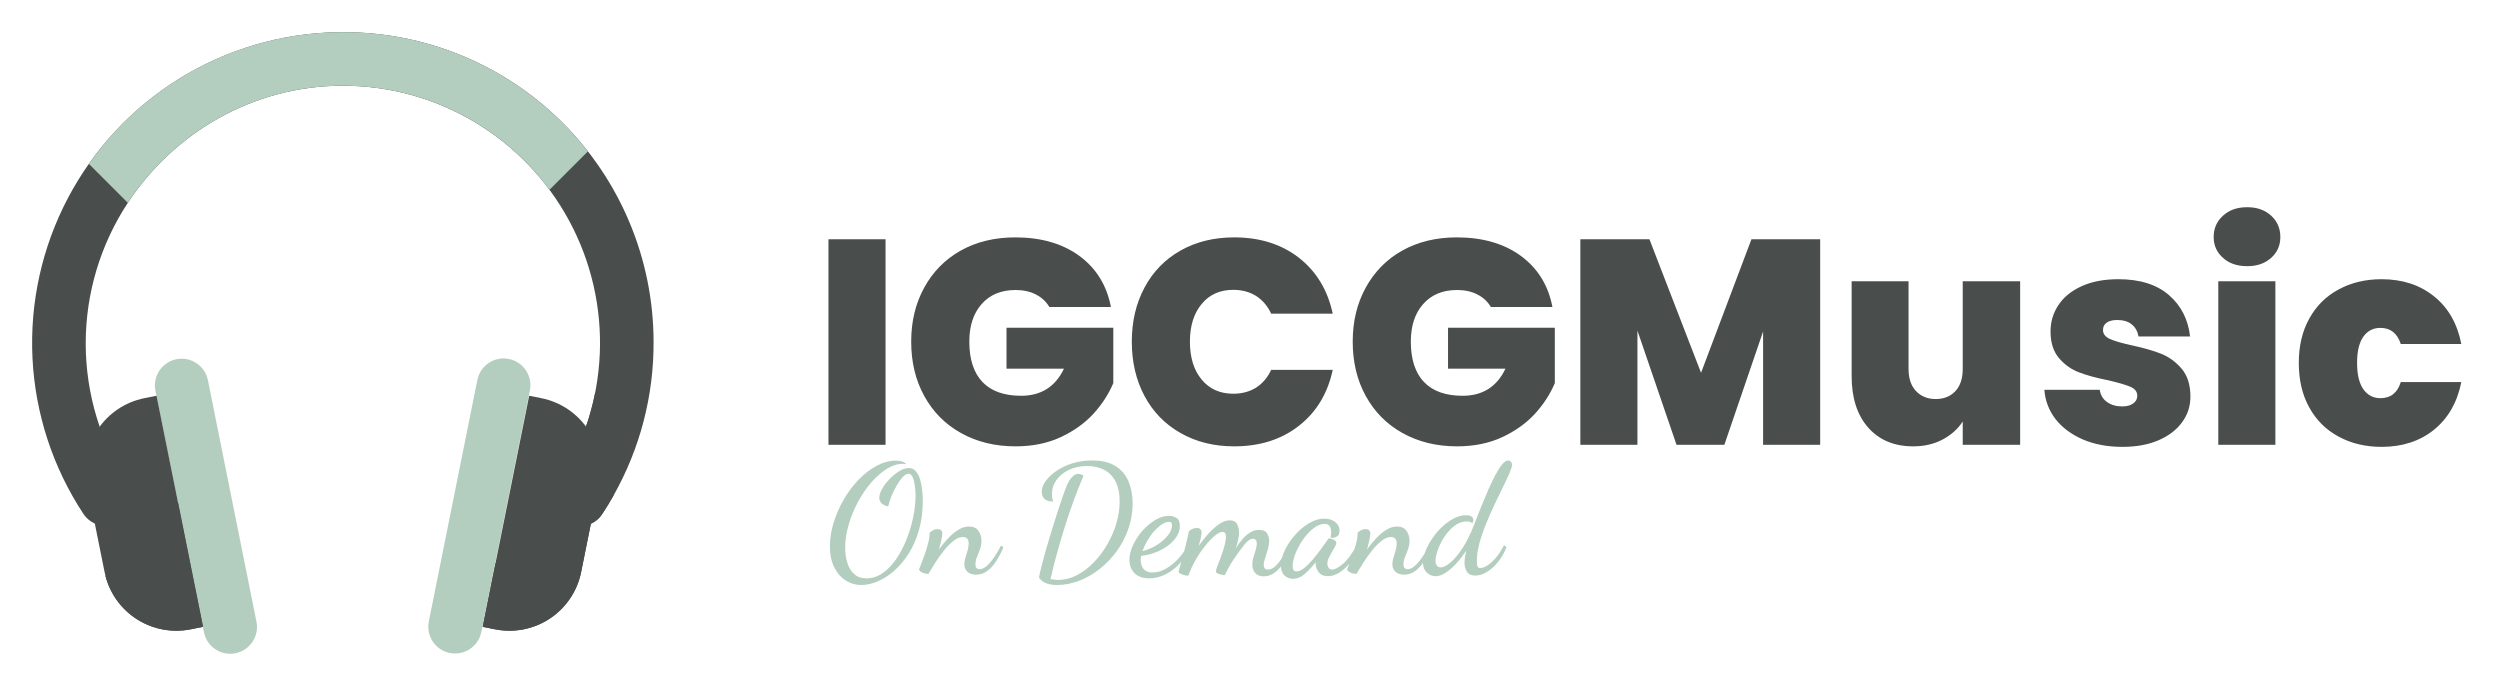
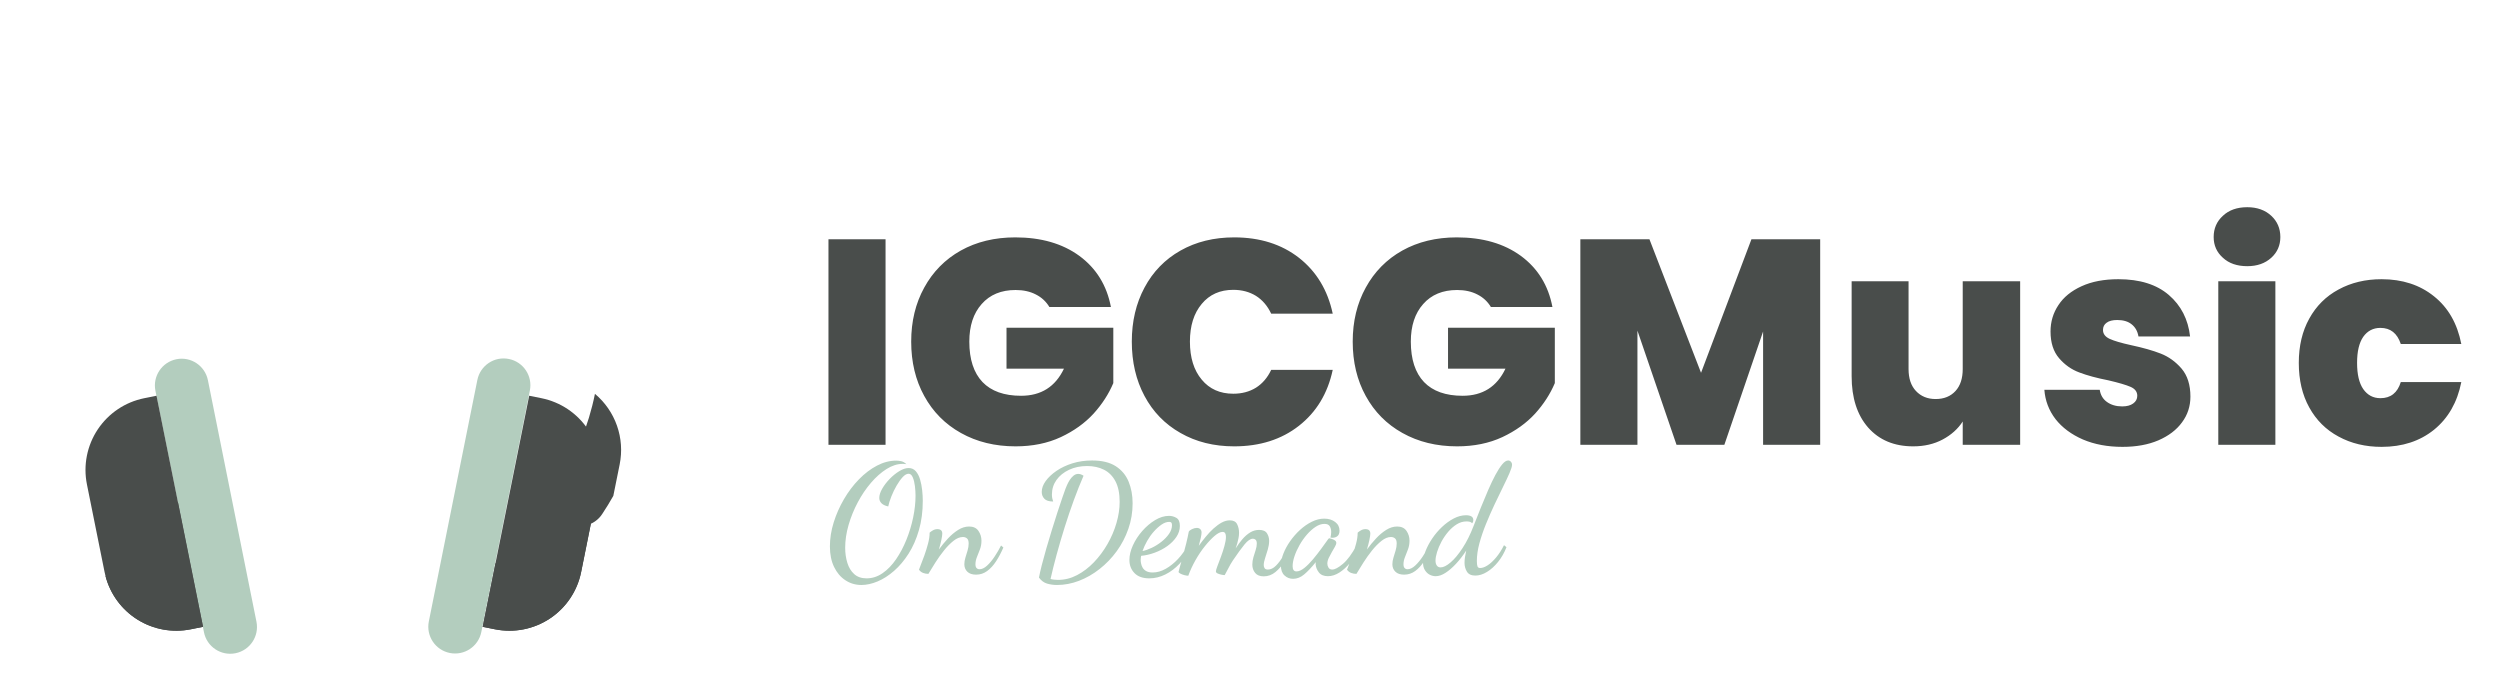
<svg xmlns="http://www.w3.org/2000/svg" viewBox="0 0 145.833 40" fill="none">
-   <path d="M38.125 19.888C38.149 23.054 37.34 26.171 35.777 28.926C35.575 29.284 35.361 29.634 35.134 29.976C35.023 30.15 34.877 30.3 34.707 30.417C34.537 30.535 34.345 30.617 34.142 30.66C33.94 30.702 33.731 30.704 33.528 30.666C33.325 30.627 33.132 30.548 32.959 30.434C32.786 30.32 32.638 30.173 32.523 30.001C32.408 29.83 32.328 29.637 32.288 29.434C32.247 29.231 32.248 29.022 32.289 28.82C32.33 28.617 32.411 28.424 32.527 28.253C34.019 25.99 34.868 23.364 34.987 20.656C35.105 17.948 34.488 15.259 33.2 12.874C31.912 10.489 30.002 8.497 27.673 7.111C25.344 5.724 22.683 4.995 19.972 5C14.762 5.01 10.142 7.745 7.457 11.832C5.852 14.27 4.998 17.126 5 20.045C5.003 22.964 5.863 25.818 7.473 28.253C7.701 28.599 7.782 29.022 7.699 29.427C7.616 29.834 7.375 30.19 7.029 30.418C6.683 30.646 6.261 30.728 5.855 30.645C5.449 30.561 5.092 30.32 4.864 29.974C3.079 27.265 2.054 24.127 1.895 20.887C1.737 17.647 2.451 14.424 3.962 11.553C5.474 8.683 7.729 6.271 10.491 4.569C13.253 2.868 16.421 1.938 19.664 1.878C19.778 1.876 19.891 1.875 20.005 1.875C24.795 1.865 29.393 3.756 32.791 7.133C36.188 10.511 38.106 15.098 38.125 19.888Z" fill="#494D4B" />
  <path d="M9.066 22.794L11.898 36.882C12.068 37.728 12.891 38.275 13.737 38.105C14.582 37.935 15.13 37.112 14.96 36.266L12.128 22.179C11.958 21.333 11.135 20.785 10.289 20.955C9.444 21.125 8.896 21.949 9.066 22.794Z" style="fill: rgb(179, 205, 190);" />
  <path d="M11.844 36.564L11.126 36.709C10.059 36.923 8.95 36.722 8.027 36.147C7.103 35.572 6.434 34.665 6.157 33.612C6.136 33.531 6.116 33.45 6.1 33.367L5.071 28.256C4.848 27.146 5.075 25.993 5.701 25.051C6.328 24.108 7.303 23.453 8.413 23.229L9.13 23.084L10.39 29.341L11.844 36.564Z" fill="#494D4B" />
  <path d="M11.844 36.564L11.126 36.709C10.059 36.923 8.95 36.722 8.027 36.147C7.103 35.572 6.434 34.665 6.157 33.612C7.674 32.298 9.09 30.87 10.39 29.341L11.844 36.564Z" fill="#494D4B" />
  <path d="M36.148 27.087L35.777 28.926C35.575 29.284 35.361 29.634 35.134 29.976C35.023 30.15 34.877 30.3 34.707 30.417C34.537 30.534 34.345 30.617 34.142 30.659C33.94 30.702 33.731 30.704 33.528 30.665C33.325 30.627 33.132 30.548 32.959 30.434C32.786 30.32 32.638 30.173 32.523 30.001C32.408 29.829 32.328 29.637 32.288 29.434C32.247 29.231 32.248 29.022 32.289 28.819C32.33 28.617 32.411 28.424 32.527 28.253C33.587 26.65 34.326 24.858 34.705 22.974C35.293 23.467 35.737 24.109 35.991 24.833C36.245 25.557 36.299 26.335 36.148 27.087Z" fill="#494D4B" />
-   <path d="M34.295 8.83L32.054 11.071C30.657 9.182 28.836 7.649 26.737 6.594C24.638 5.54 22.321 4.993 19.972 5C14.762 5.01 10.142 7.745 7.457 11.832L5.184 9.559C6.823 7.229 8.988 5.32 11.505 3.985C14.021 2.651 16.816 1.929 19.664 1.878C19.778 1.876 19.891 1.875 20.005 1.875C22.759 1.869 25.479 2.492 27.955 3.698C30.432 4.903 32.601 6.658 34.295 8.83Z" style="fill: rgb(179, 205, 190);" />
  <path d="M27.846 22.163L25.015 36.251C24.845 37.097 25.392 37.92 26.238 38.09C27.084 38.26 27.907 37.712 28.077 36.867L30.909 22.779C31.079 21.933 30.531 21.11 29.685 20.94C28.84 20.77 28.016 21.318 27.846 22.163Z" style="fill: rgb(179, 205, 190);" />
  <path d="M34.929 28.256L33.9 33.367C33.677 34.477 33.022 35.452 32.079 36.079C31.137 36.705 29.984 36.932 28.874 36.709L28.156 36.564L28.9 32.871L30.869 23.084L31.587 23.229C32.697 23.453 33.672 24.108 34.299 25.05C34.386 25.18 34.465 25.314 34.536 25.453C34.982 26.315 35.12 27.304 34.929 28.256Z" fill="#494D4B" />
  <path d="M34.929 28.256L33.9 33.367C33.677 34.477 33.022 35.452 32.079 36.079C31.137 36.705 29.984 36.932 28.874 36.709L28.156 36.564L28.9 32.871C31.04 30.609 32.93 28.122 34.536 25.453C34.982 26.315 35.12 27.304 34.929 28.256Z" fill="#494D4B" />
  <path d="M 48.327 13.957 L 51.657 13.957 L 51.657 25.947 L 48.327 25.947 L 48.327 13.957 ZM 64.803 17.907 L 61.213 17.907 C 61.02 17.587 60.756 17.344 60.423 17.177 C 60.09 17.004 59.696 16.917 59.243 16.917 C 58.403 16.917 57.743 17.19 57.263 17.737 C 56.783 18.277 56.543 19.007 56.543 19.927 C 56.543 20.96 56.8 21.747 57.313 22.287 C 57.826 22.82 58.576 23.087 59.563 23.087 C 60.73 23.087 61.563 22.56 62.063 21.507 L 58.713 21.507 L 58.713 19.117 L 64.943 19.117 L 64.943 22.347 C 64.676 22.98 64.293 23.574 63.793 24.127 C 63.286 24.68 62.65 25.137 61.883 25.497 C 61.11 25.857 60.23 26.037 59.243 26.037 C 58.043 26.037 56.98 25.777 56.053 25.257 C 55.133 24.744 54.42 24.024 53.913 23.097 C 53.406 22.177 53.153 21.12 53.153 19.927 C 53.153 18.747 53.406 17.697 53.913 16.777 C 54.42 15.85 55.13 15.13 56.043 14.617 C 56.963 14.104 58.023 13.847 59.223 13.847 C 60.73 13.847 61.976 14.207 62.963 14.927 C 63.95 15.654 64.563 16.647 64.803 17.907 ZM 66.022 19.927 C 66.022 18.747 66.269 17.697 66.762 16.777 C 67.255 15.85 67.955 15.13 68.862 14.617 C 69.769 14.104 70.812 13.847 71.992 13.847 C 73.492 13.847 74.752 14.244 75.772 15.037 C 76.792 15.837 77.449 16.924 77.742 18.297 L 74.152 18.297 C 73.939 17.844 73.642 17.497 73.262 17.257 C 72.882 17.024 72.442 16.907 71.942 16.907 C 71.169 16.907 70.555 17.18 70.102 17.727 C 69.642 18.274 69.412 19.007 69.412 19.927 C 69.412 20.86 69.642 21.6 70.102 22.147 C 70.555 22.694 71.169 22.967 71.942 22.967 C 72.442 22.967 72.882 22.85 73.262 22.617 C 73.642 22.377 73.939 22.03 74.152 21.577 L 77.742 21.577 C 77.449 22.95 76.792 24.037 75.772 24.837 C 74.752 25.637 73.492 26.037 71.992 26.037 C 70.812 26.037 69.769 25.777 68.862 25.257 C 67.955 24.744 67.255 24.024 66.762 23.097 C 66.269 22.177 66.022 21.12 66.022 19.927 ZM 90.558 17.907 L 86.968 17.907 C 86.775 17.587 86.511 17.344 86.178 17.177 C 85.845 17.004 85.451 16.917 84.998 16.917 C 84.158 16.917 83.498 17.19 83.018 17.737 C 82.538 18.277 82.298 19.007 82.298 19.927 C 82.298 20.96 82.555 21.747 83.068 22.287 C 83.581 22.82 84.331 23.087 85.318 23.087 C 86.485 23.087 87.318 22.56 87.818 21.507 L 84.468 21.507 L 84.468 19.117 L 90.698 19.117 L 90.698 22.347 C 90.431 22.98 90.048 23.574 89.548 24.127 C 89.041 24.68 88.405 25.137 87.638 25.497 C 86.865 25.857 85.985 26.037 84.998 26.037 C 83.798 26.037 82.735 25.777 81.808 25.257 C 80.888 24.744 80.175 24.024 79.668 23.097 C 79.161 22.177 78.908 21.12 78.908 19.927 C 78.908 18.747 79.161 17.697 79.668 16.777 C 80.175 15.85 80.885 15.13 81.798 14.617 C 82.718 14.104 83.778 13.847 84.978 13.847 C 86.485 13.847 87.731 14.207 88.718 14.927 C 89.705 15.654 90.318 16.647 90.558 17.907 ZM 102.167 13.957 L 106.177 13.957 L 106.177 25.947 L 102.847 25.947 L 102.847 19.337 L 100.587 25.947 L 97.797 25.947 L 95.517 19.287 L 95.517 25.947 L 92.187 25.947 L 92.187 13.957 L 96.217 13.957 L 99.227 21.747 L 102.167 13.957 ZM 114.492 16.407 L 117.842 16.407 L 117.842 25.947 L 114.492 25.947 L 114.492 24.587 C 114.212 25.02 113.822 25.37 113.322 25.637 C 112.822 25.904 112.249 26.037 111.602 26.037 C 110.495 26.037 109.619 25.67 108.972 24.937 C 108.332 24.204 108.012 23.207 108.012 21.947 L 108.012 16.407 L 111.332 16.407 L 111.332 21.527 C 111.332 22.074 111.475 22.5 111.762 22.807 C 112.055 23.12 112.439 23.277 112.912 23.277 C 113.399 23.277 113.785 23.12 114.072 22.807 C 114.352 22.5 114.492 22.074 114.492 21.527 L 114.492 16.407 ZM 123.814 26.067 C 122.947 26.067 122.177 25.924 121.504 25.637 C 120.831 25.344 120.297 24.947 119.904 24.447 C 119.517 23.94 119.301 23.37 119.254 22.737 L 122.484 22.737 C 122.531 23.044 122.671 23.28 122.904 23.447 C 123.144 23.62 123.441 23.707 123.794 23.707 C 124.067 23.707 124.281 23.65 124.434 23.537 C 124.594 23.424 124.674 23.274 124.674 23.087 C 124.674 22.854 124.544 22.68 124.284 22.567 C 124.024 22.454 123.594 22.327 122.994 22.187 C 122.314 22.054 121.747 21.9 121.294 21.727 C 120.841 21.56 120.447 21.284 120.114 20.897 C 119.781 20.51 119.614 19.99 119.614 19.337 C 119.614 18.77 119.767 18.257 120.074 17.797 C 120.374 17.337 120.824 16.97 121.424 16.697 C 122.017 16.424 122.734 16.287 123.574 16.287 C 124.821 16.287 125.801 16.594 126.514 17.207 C 127.227 17.82 127.641 18.627 127.754 19.627 L 124.744 19.627 C 124.691 19.32 124.557 19.084 124.344 18.917 C 124.137 18.75 123.857 18.667 123.504 18.667 C 123.231 18.667 123.024 18.72 122.884 18.827 C 122.744 18.927 122.674 19.067 122.674 19.247 C 122.674 19.474 122.804 19.647 123.064 19.767 C 123.324 19.887 123.744 20.01 124.324 20.137 C 125.011 20.284 125.584 20.447 126.044 20.627 C 126.504 20.807 126.907 21.097 127.254 21.497 C 127.601 21.904 127.774 22.45 127.774 23.137 C 127.774 23.697 127.611 24.197 127.284 24.637 C 126.964 25.077 126.504 25.427 125.904 25.687 C 125.311 25.94 124.614 26.067 123.814 26.067 ZM 131.09 15.527 C 130.497 15.527 130.023 15.364 129.67 15.037 C 129.31 14.717 129.13 14.314 129.13 13.827 C 129.13 13.327 129.31 12.914 129.67 12.587 C 130.023 12.254 130.497 12.087 131.09 12.087 C 131.663 12.087 132.13 12.254 132.49 12.587 C 132.843 12.914 133.02 13.327 133.02 13.827 C 133.02 14.314 132.843 14.717 132.49 15.037 C 132.13 15.364 131.663 15.527 131.09 15.527 Z M 129.4 16.407 L 132.73 16.407 L 132.73 25.947 L 129.4 25.947 L 129.4 16.407 ZM 134.096 21.167 C 134.096 20.18 134.299 19.32 134.706 18.587 C 135.113 17.847 135.683 17.28 136.416 16.887 C 137.149 16.487 137.986 16.287 138.926 16.287 C 140.139 16.287 141.159 16.62 141.986 17.287 C 142.813 17.947 143.343 18.874 143.576 20.067 L 140.046 20.067 C 139.839 19.44 139.443 19.127 138.856 19.127 C 138.436 19.127 138.103 19.3 137.856 19.647 C 137.616 19.994 137.496 20.5 137.496 21.167 C 137.496 21.84 137.616 22.35 137.856 22.697 C 138.103 23.05 138.436 23.227 138.856 23.227 C 139.456 23.227 139.853 22.914 140.046 22.287 L 143.576 22.287 C 143.343 23.467 142.813 24.394 141.986 25.067 C 141.159 25.734 140.139 26.067 138.926 26.067 C 137.986 26.067 137.149 25.867 136.416 25.467 C 135.683 25.074 135.113 24.507 134.706 23.767 C 134.299 23.034 134.096 22.167 134.096 21.167 Z" style="fill: rgb(73, 77, 75); white-space: pre;" />
  <path d="M 50.247 34.124 Q 49.734 34.124 49.316 33.849 Q 48.897 33.575 48.654 33.071 Q 48.411 32.567 48.411 31.874 Q 48.411 31.181 48.632 30.474 Q 48.852 29.768 49.23 29.12 Q 49.608 28.472 50.103 27.963 Q 50.598 27.455 51.156 27.162 Q 51.714 26.87 52.281 26.87 Q 52.398 26.87 52.56 26.901 Q 52.722 26.933 52.875 27.077 Q 52.812 27.068 52.763 27.063 Q 52.713 27.059 52.659 27.059 Q 52.191 27.059 51.714 27.36 Q 51.237 27.662 50.805 28.166 Q 50.373 28.67 50.036 29.304 Q 49.698 29.939 49.5 30.623 Q 49.302 31.307 49.302 31.955 Q 49.302 32.423 49.428 32.832 Q 49.554 33.242 49.829 33.489 Q 50.103 33.737 50.553 33.737 Q 51.048 33.737 51.485 33.435 Q 51.921 33.134 52.272 32.621 Q 52.623 32.108 52.875 31.482 Q 53.127 30.857 53.267 30.186 Q 53.406 29.516 53.406 28.913 Q 53.406 28.652 53.37 28.355 Q 53.334 28.058 53.244 27.846 Q 53.154 27.635 53.001 27.635 Q 52.839 27.635 52.659 27.828 Q 52.479 28.022 52.304 28.323 Q 52.128 28.625 51.998 28.953 Q 51.867 29.282 51.813 29.543 Q 51.534 29.48 51.413 29.349 Q 51.291 29.219 51.291 29.048 Q 51.291 28.805 51.462 28.508 Q 51.633 28.211 51.899 27.936 Q 52.164 27.662 52.461 27.482 Q 52.758 27.302 53.001 27.302 Q 53.262 27.302 53.424 27.491 Q 53.586 27.68 53.672 27.972 Q 53.757 28.265 53.793 28.593 Q 53.829 28.922 53.829 29.21 Q 53.829 30.146 53.604 30.924 Q 53.379 31.703 53.001 32.297 Q 52.623 32.891 52.155 33.3 Q 51.687 33.71 51.192 33.917 Q 50.697 34.124 50.247 34.124 Z M 56.937 33.521 Q 56.604 33.521 56.428 33.35 Q 56.253 33.179 56.253 32.918 Q 56.253 32.729 56.316 32.526 Q 56.379 32.324 56.442 32.112 Q 56.505 31.901 56.505 31.703 Q 56.505 31.487 56.406 31.406 Q 56.307 31.325 56.172 31.325 Q 55.902 31.325 55.618 31.55 Q 55.335 31.775 55.065 32.112 Q 54.795 32.45 54.561 32.819 Q 54.327 33.188 54.156 33.476 Q 53.994 33.476 53.85 33.422 Q 53.706 33.368 53.607 33.233 Q 53.616 33.188 53.71 32.958 Q 53.805 32.729 53.922 32.4 Q 54.039 32.072 54.133 31.721 Q 54.228 31.37 54.228 31.073 Q 54.291 31.01 54.417 30.938 Q 54.543 30.866 54.678 30.866 Q 54.966 30.866 54.966 31.127 Q 54.966 31.244 54.912 31.5 Q 54.858 31.757 54.768 32.054 Q 55.011 31.721 55.294 31.415 Q 55.578 31.109 55.893 30.911 Q 56.208 30.713 56.532 30.713 Q 56.901 30.713 57.076 30.969 Q 57.252 31.226 57.252 31.541 Q 57.252 31.811 57.162 32.049 Q 57.072 32.288 56.986 32.499 Q 56.901 32.711 56.901 32.918 Q 56.901 33.071 56.968 33.138 Q 57.036 33.206 57.135 33.206 Q 57.351 33.206 57.58 32.994 Q 57.81 32.783 58.021 32.463 Q 58.233 32.144 58.395 31.82 L 58.53 31.937 Q 58.341 32.378 58.107 32.738 Q 57.873 33.098 57.585 33.309 Q 57.297 33.521 56.937 33.521 Z M 61.659 34.124 Q 61.353 34.124 61.078 34.043 Q 60.804 33.962 60.606 33.692 Q 60.66 33.404 60.772 32.958 Q 60.885 32.513 61.038 31.986 Q 61.191 31.46 61.357 30.92 Q 61.524 30.38 61.681 29.894 Q 61.839 29.408 61.965 29.043 Q 62.091 28.679 62.154 28.508 Q 62.181 28.436 62.244 28.292 Q 62.307 28.148 62.401 27.999 Q 62.496 27.851 62.622 27.747 Q 62.748 27.644 62.901 27.644 Q 63.045 27.644 63.207 27.752 Q 62.928 28.391 62.644 29.165 Q 62.361 29.939 62.104 30.758 Q 61.848 31.577 61.636 32.355 Q 61.425 33.134 61.281 33.773 Q 61.371 33.8 61.488 33.813 Q 61.605 33.827 61.713 33.827 Q 62.298 33.827 62.829 33.548 Q 63.36 33.269 63.81 32.801 Q 64.26 32.333 64.602 31.739 Q 64.944 31.145 65.128 30.506 Q 65.313 29.867 65.313 29.273 Q 65.313 28.544 65.07 28.08 Q 64.827 27.617 64.399 27.401 Q 63.972 27.185 63.414 27.185 Q 62.829 27.185 62.361 27.405 Q 61.893 27.626 61.627 27.999 Q 61.362 28.373 61.362 28.85 Q 61.362 28.958 61.38 29.057 Q 61.398 29.156 61.434 29.255 Q 61.074 29.255 60.921 29.093 Q 60.768 28.931 60.768 28.697 Q 60.768 28.382 60.997 28.062 Q 61.227 27.743 61.627 27.468 Q 62.028 27.194 62.559 27.027 Q 63.09 26.861 63.702 26.861 Q 64.566 26.861 65.083 27.194 Q 65.601 27.527 65.835 28.094 Q 66.069 28.661 66.069 29.363 Q 66.069 30.137 65.821 30.848 Q 65.574 31.559 65.142 32.153 Q 64.71 32.747 64.143 33.192 Q 63.576 33.638 62.941 33.881 Q 62.307 34.124 61.659 34.124 Z M 67.043 33.737 Q 66.476 33.737 66.179 33.431 Q 65.882 33.125 65.882 32.666 Q 65.882 32.261 66.085 31.815 Q 66.287 31.37 66.629 30.978 Q 66.971 30.587 67.381 30.339 Q 67.79 30.092 68.195 30.092 Q 68.42 30.092 68.623 30.209 Q 68.825 30.326 68.825 30.677 Q 68.825 31.019 68.623 31.32 Q 68.42 31.622 68.092 31.856 Q 67.763 32.09 67.363 32.238 Q 66.962 32.387 66.566 32.423 Q 66.557 32.477 66.548 32.531 Q 66.539 32.585 66.539 32.675 Q 66.539 32.747 66.562 32.868 Q 66.584 32.99 66.652 33.111 Q 66.719 33.233 66.863 33.314 Q 67.007 33.395 67.241 33.395 Q 67.619 33.395 68.002 33.179 Q 68.384 32.963 68.717 32.607 Q 69.05 32.252 69.275 31.82 L 69.428 31.946 Q 69.185 32.486 68.807 32.886 Q 68.429 33.287 67.975 33.512 Q 67.52 33.737 67.043 33.737 Z M 66.647 32.144 Q 66.881 32.099 67.178 31.959 Q 67.475 31.82 67.745 31.608 Q 68.015 31.397 68.191 31.145 Q 68.366 30.893 68.366 30.632 Q 68.366 30.533 68.33 30.488 Q 68.294 30.443 68.204 30.443 Q 67.988 30.443 67.759 30.6 Q 67.529 30.758 67.309 31.005 Q 67.088 31.253 66.917 31.554 Q 66.746 31.856 66.647 32.144 Z M 73.718 33.62 Q 73.376 33.62 73.214 33.417 Q 73.052 33.215 73.052 32.936 Q 73.052 32.72 73.115 32.508 Q 73.178 32.297 73.245 32.09 Q 73.313 31.883 73.313 31.712 Q 73.313 31.55 73.245 31.487 Q 73.178 31.424 73.088 31.424 Q 72.872 31.424 72.602 31.752 Q 72.332 32.081 71.918 32.693 Q 71.774 32.909 71.657 33.143 Q 71.54 33.377 71.441 33.548 Q 71.369 33.548 71.243 33.521 Q 71.117 33.494 71.022 33.449 Q 70.928 33.404 70.928 33.332 Q 70.928 33.251 71.018 33.017 Q 71.108 32.783 71.225 32.468 Q 71.342 32.153 71.427 31.842 Q 71.513 31.532 71.513 31.316 Q 71.513 31.181 71.468 31.104 Q 71.423 31.028 71.315 31.028 Q 71.126 31.028 70.856 31.257 Q 70.586 31.487 70.289 31.856 Q 69.992 32.225 69.735 32.679 Q 69.479 33.134 69.317 33.584 Q 69.218 33.584 69.083 33.548 Q 68.948 33.512 68.849 33.458 Q 68.75 33.404 68.75 33.359 Q 68.75 33.332 68.822 33.08 Q 68.894 32.828 68.997 32.459 Q 69.101 32.09 69.195 31.703 Q 69.29 31.316 69.344 31.019 Q 69.38 30.938 69.533 30.866 Q 69.686 30.794 69.812 30.794 Q 69.938 30.794 70.014 30.866 Q 70.091 30.938 70.091 31.064 Q 70.091 31.163 70.046 31.374 Q 70.001 31.586 69.929 31.838 Q 70.118 31.577 70.334 31.311 Q 70.55 31.046 70.788 30.83 Q 71.027 30.614 71.265 30.483 Q 71.504 30.353 71.738 30.353 Q 72.053 30.353 72.165 30.578 Q 72.278 30.803 72.278 31.082 Q 72.278 31.235 72.246 31.392 Q 72.215 31.55 72.174 31.698 Q 72.134 31.847 72.08 31.991 Q 72.26 31.703 72.471 31.455 Q 72.683 31.208 72.926 31.059 Q 73.169 30.911 73.448 30.911 Q 73.781 30.911 73.907 31.109 Q 74.033 31.307 74.033 31.55 Q 74.033 31.784 73.956 32.049 Q 73.88 32.315 73.799 32.553 Q 73.718 32.792 73.718 32.963 Q 73.718 33.062 73.767 33.143 Q 73.817 33.224 73.961 33.224 Q 74.204 33.224 74.429 32.999 Q 74.654 32.774 74.843 32.445 Q 75.032 32.117 75.167 31.82 L 75.311 31.982 Q 75.167 32.36 74.937 32.738 Q 74.708 33.116 74.402 33.368 Q 74.096 33.62 73.718 33.62 Z M 75.43 33.764 Q 75.142 33.764 74.931 33.57 Q 74.719 33.377 74.719 32.99 Q 74.719 32.666 74.863 32.297 Q 75.007 31.928 75.259 31.568 Q 75.511 31.208 75.835 30.911 Q 76.159 30.614 76.524 30.434 Q 76.888 30.254 77.248 30.254 Q 77.626 30.254 77.883 30.447 Q 78.139 30.641 78.139 30.956 Q 78.139 31.199 77.986 31.298 Q 77.833 31.397 77.608 31.361 Q 77.626 31.289 77.64 31.203 Q 77.653 31.118 77.653 31.037 Q 77.653 30.848 77.572 30.704 Q 77.491 30.56 77.257 30.56 Q 77.005 30.56 76.744 30.731 Q 76.483 30.902 76.24 31.181 Q 75.997 31.46 75.808 31.793 Q 75.619 32.126 75.511 32.45 Q 75.403 32.774 75.403 33.026 Q 75.403 33.332 75.628 33.332 Q 75.835 33.332 76.083 33.134 Q 76.33 32.936 76.587 32.63 Q 76.843 32.324 77.077 32.004 Q 77.311 31.685 77.482 31.442 Q 77.518 31.397 77.545 31.397 Q 77.59 31.406 77.689 31.437 Q 77.788 31.469 77.869 31.523 Q 77.95 31.577 77.95 31.667 Q 77.95 31.757 77.869 31.896 Q 77.788 32.036 77.689 32.207 Q 77.59 32.378 77.509 32.549 Q 77.428 32.72 77.428 32.882 Q 77.428 32.999 77.496 33.111 Q 77.563 33.224 77.716 33.224 Q 77.941 33.224 78.333 32.895 Q 78.724 32.567 79.129 31.82 L 79.273 31.964 Q 79.066 32.45 78.765 32.819 Q 78.463 33.188 78.13 33.399 Q 77.797 33.611 77.464 33.611 Q 77.104 33.611 76.933 33.39 Q 76.762 33.17 76.744 32.909 Q 76.744 32.882 76.749 32.85 Q 76.753 32.819 76.753 32.792 Q 76.384 33.251 76.078 33.507 Q 75.772 33.764 75.43 33.764 Z M 81.906 33.521 Q 81.573 33.521 81.398 33.35 Q 81.222 33.179 81.222 32.918 Q 81.222 32.729 81.285 32.526 Q 81.348 32.324 81.411 32.112 Q 81.474 31.901 81.474 31.703 Q 81.474 31.487 81.375 31.406 Q 81.276 31.325 81.141 31.325 Q 80.871 31.325 80.588 31.55 Q 80.304 31.775 80.034 32.112 Q 79.764 32.45 79.53 32.819 Q 79.296 33.188 79.125 33.476 Q 78.963 33.476 78.819 33.422 Q 78.675 33.368 78.576 33.233 Q 78.585 33.188 78.68 32.958 Q 78.774 32.729 78.891 32.4 Q 79.008 32.072 79.103 31.721 Q 79.197 31.37 79.197 31.073 Q 79.26 31.01 79.386 30.938 Q 79.512 30.866 79.647 30.866 Q 79.935 30.866 79.935 31.127 Q 79.935 31.244 79.881 31.5 Q 79.827 31.757 79.737 32.054 Q 79.98 31.721 80.264 31.415 Q 80.547 31.109 80.862 30.911 Q 81.177 30.713 81.501 30.713 Q 81.87 30.713 82.046 30.969 Q 82.221 31.226 82.221 31.541 Q 82.221 31.811 82.131 32.049 Q 82.041 32.288 81.956 32.499 Q 81.87 32.711 81.87 32.918 Q 81.87 33.071 81.938 33.138 Q 82.005 33.206 82.104 33.206 Q 82.32 33.206 82.55 32.994 Q 82.779 32.783 82.991 32.463 Q 83.202 32.144 83.364 31.82 L 83.499 31.937 Q 83.31 32.378 83.076 32.738 Q 82.842 33.098 82.554 33.309 Q 82.266 33.521 81.906 33.521 Z M 83.747 33.611 Q 83.576 33.611 83.409 33.53 Q 83.243 33.449 83.126 33.269 Q 83.009 33.089 83.009 32.819 Q 83.009 32.522 83.153 32.153 Q 83.297 31.784 83.544 31.415 Q 83.792 31.046 84.116 30.74 Q 84.44 30.434 84.8 30.245 Q 85.16 30.056 85.52 30.056 Q 85.718 30.056 85.83 30.123 Q 85.943 30.191 85.943 30.344 Q 85.943 30.389 85.929 30.434 Q 85.916 30.479 85.871 30.524 Q 85.826 30.461 85.74 30.438 Q 85.655 30.416 85.547 30.416 Q 85.25 30.416 84.98 30.582 Q 84.71 30.749 84.48 31.019 Q 84.251 31.289 84.084 31.599 Q 83.918 31.91 83.828 32.202 Q 83.738 32.495 83.738 32.702 Q 83.738 32.882 83.814 32.99 Q 83.891 33.098 84.035 33.098 Q 84.278 33.098 84.62 32.805 Q 84.962 32.513 85.317 31.968 Q 85.673 31.424 85.961 30.677 Q 86.159 30.164 86.375 29.628 Q 86.591 29.093 86.807 28.593 Q 87.023 28.094 87.23 27.707 Q 87.437 27.32 87.626 27.09 Q 87.815 26.861 87.977 26.861 Q 88.067 26.861 88.134 26.933 Q 88.202 27.005 88.202 27.113 Q 88.202 27.257 88.053 27.599 Q 87.905 27.941 87.671 28.413 Q 87.437 28.886 87.176 29.439 Q 86.915 29.993 86.681 30.569 Q 86.447 31.145 86.298 31.694 Q 86.15 32.243 86.15 32.72 Q 86.15 32.945 86.186 33.039 Q 86.222 33.134 86.339 33.134 Q 86.537 33.134 86.78 32.976 Q 87.023 32.819 87.275 32.517 Q 87.527 32.216 87.734 31.802 L 87.878 31.919 Q 87.689 32.405 87.387 32.778 Q 87.086 33.152 86.739 33.363 Q 86.393 33.575 86.06 33.575 Q 85.709 33.575 85.569 33.345 Q 85.43 33.116 85.43 32.828 Q 85.43 32.684 85.457 32.499 Q 85.484 32.315 85.529 32.117 Q 85.25 32.549 84.935 32.886 Q 84.62 33.224 84.318 33.417 Q 84.017 33.611 83.747 33.611 Z" transform="matrix(1, 0, 0, 1, 0, 0)" style="fill: rgb(179, 205, 190); text-transform: capitalize; white-space: pre;" />
</svg>